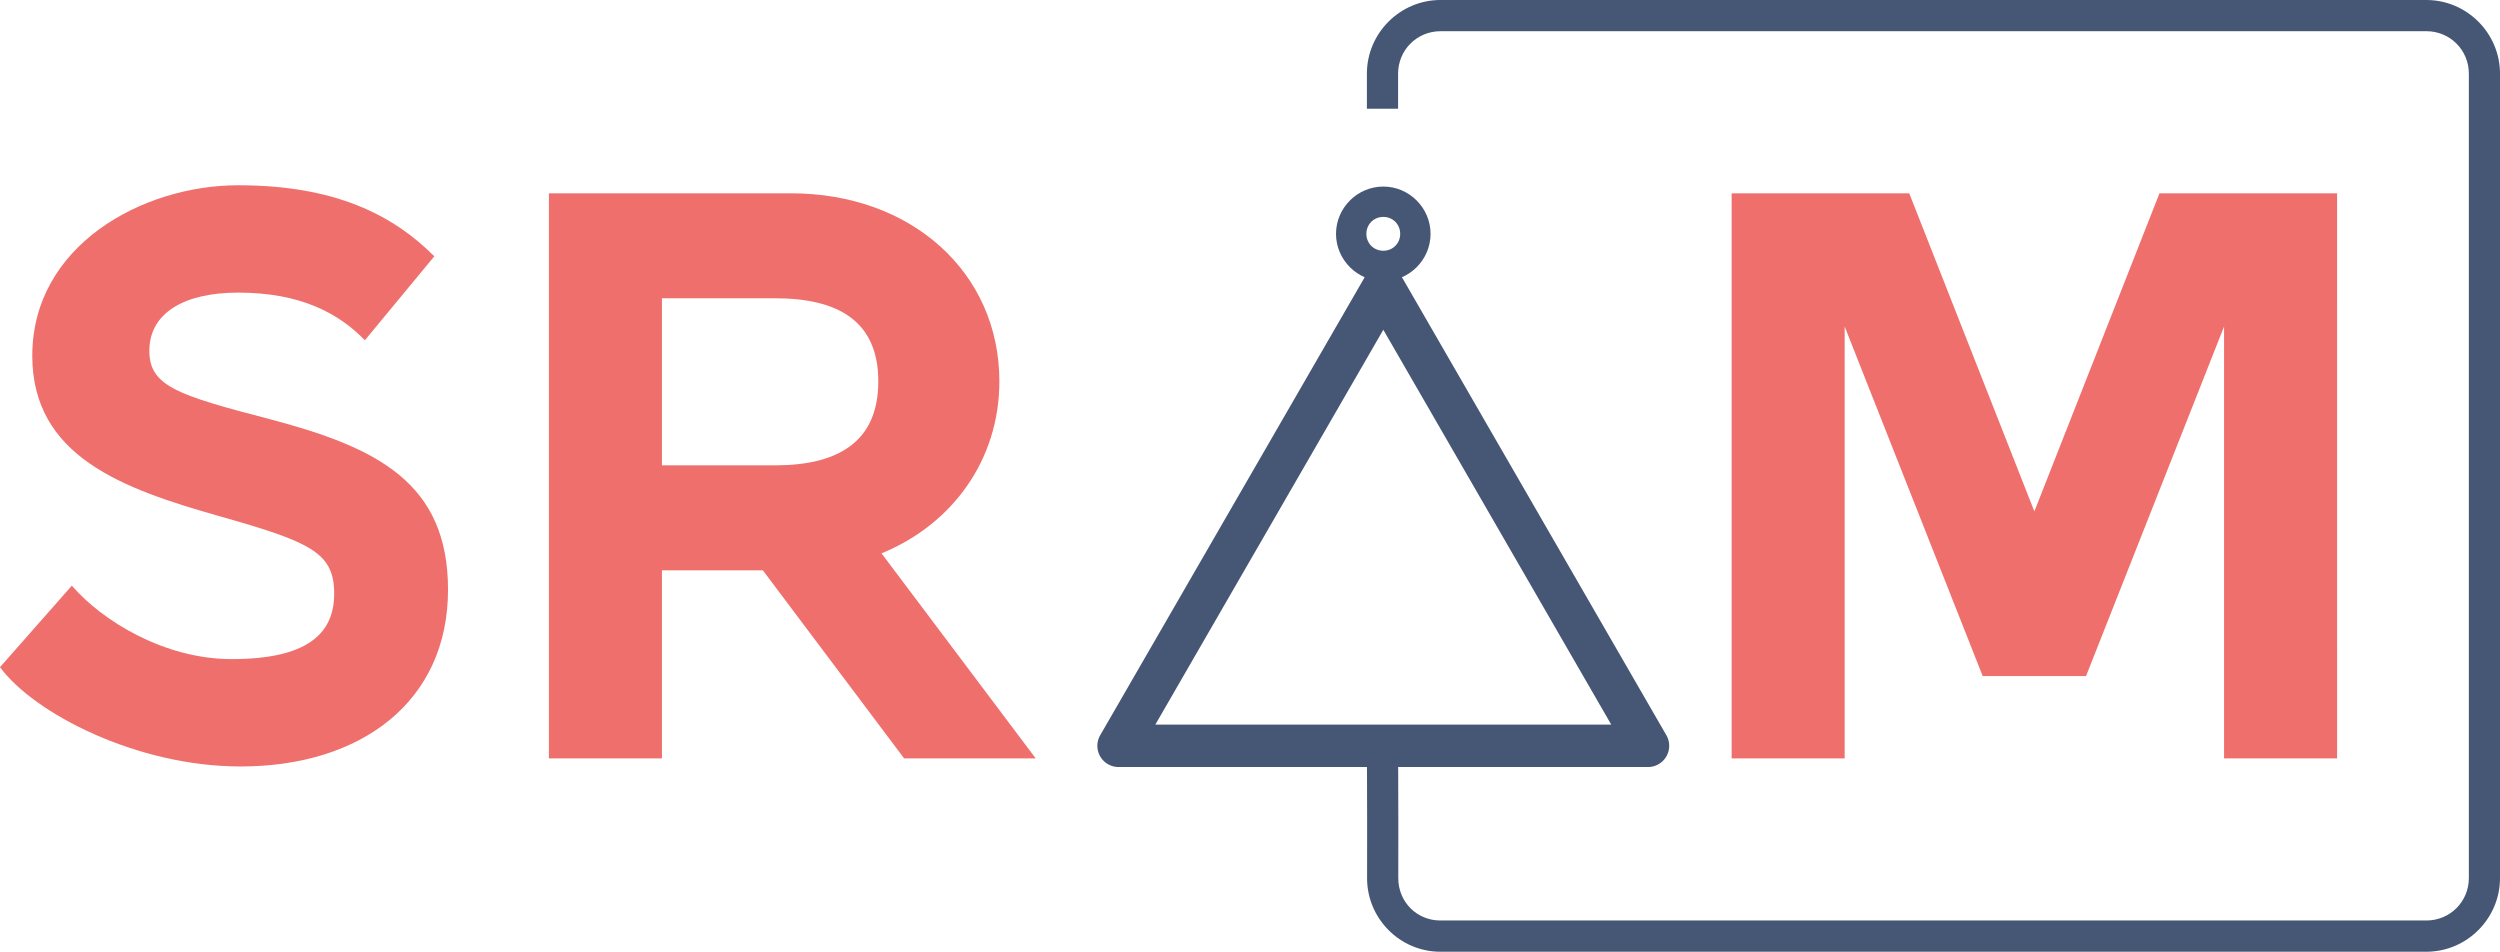
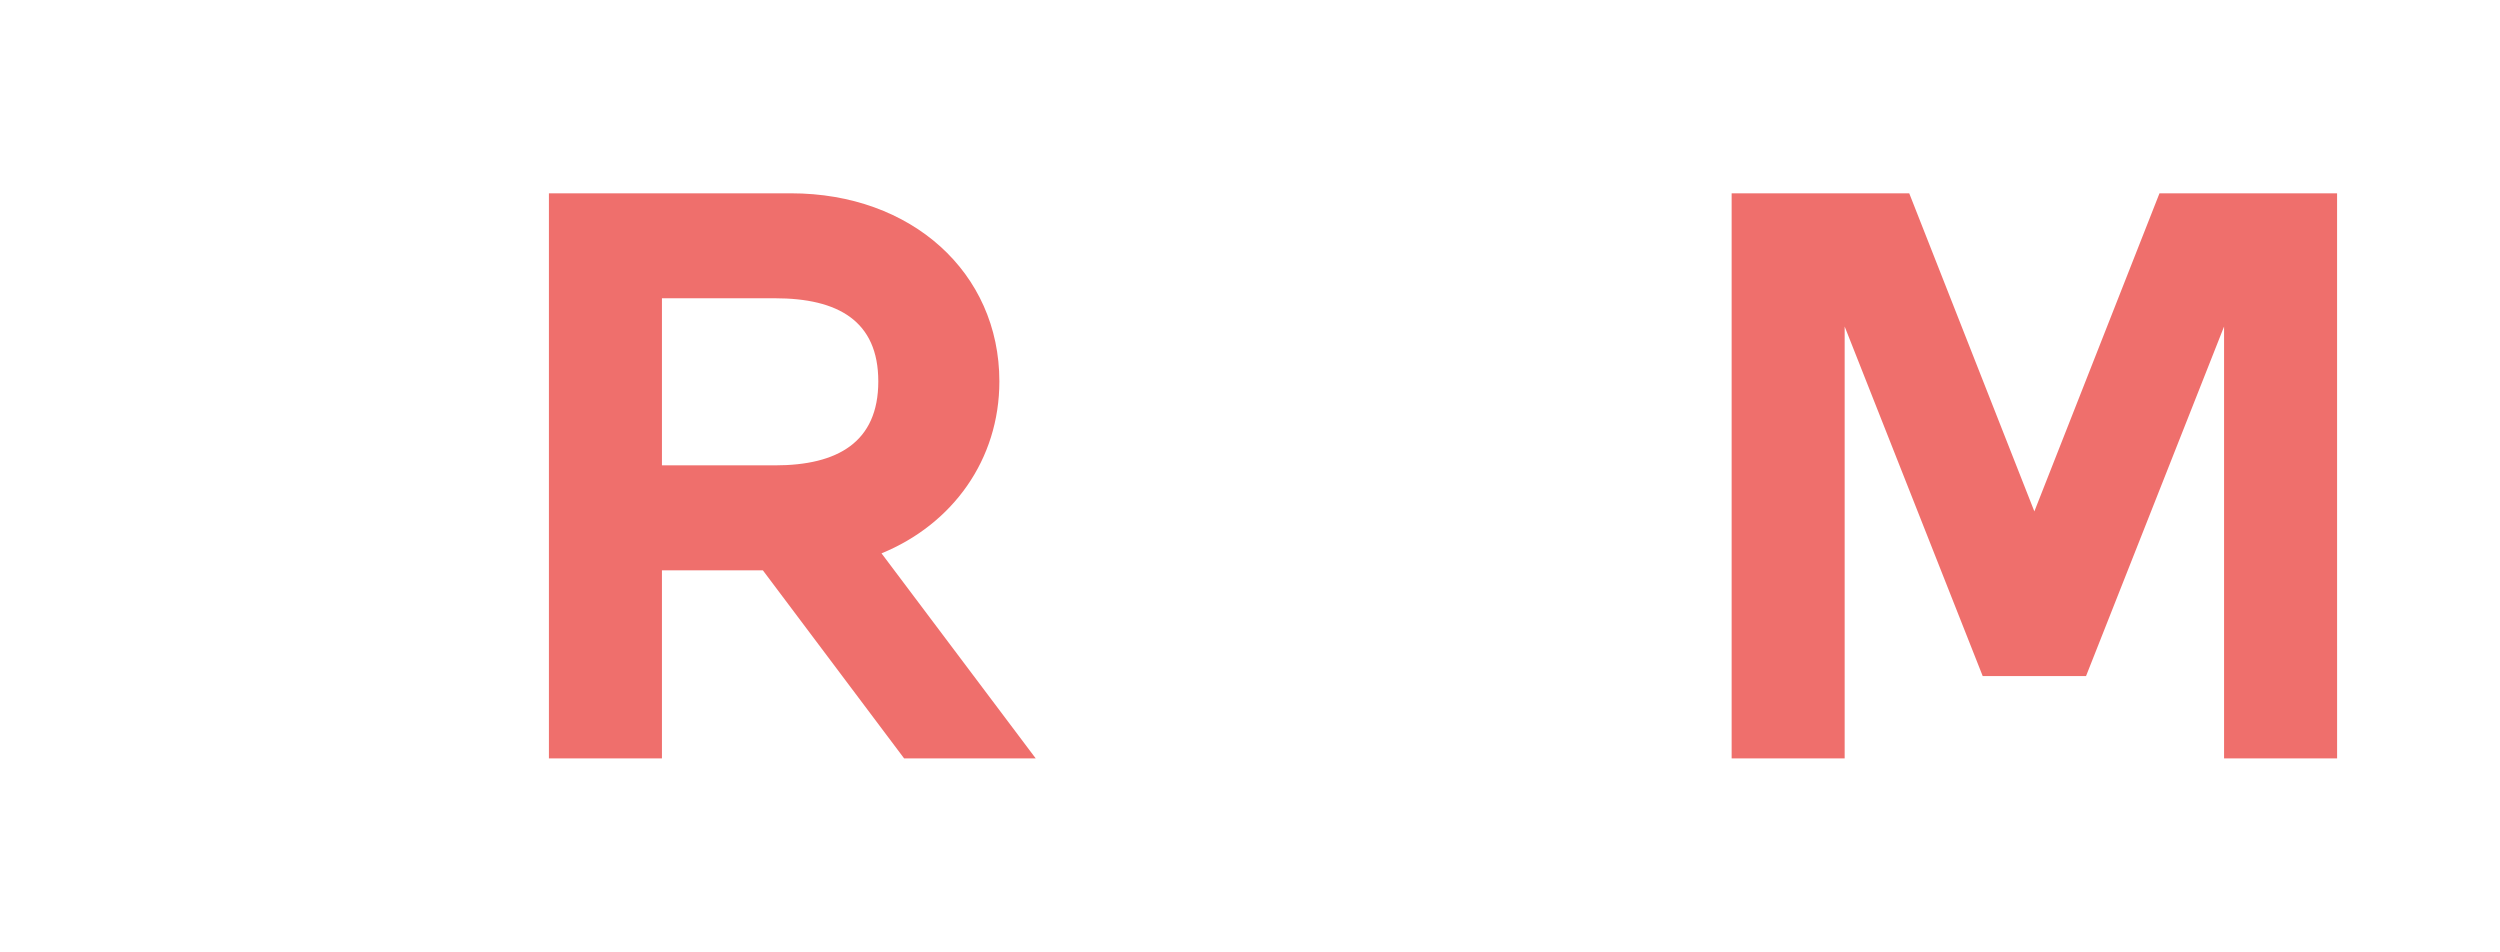
<svg xmlns="http://www.w3.org/2000/svg" xmlns:ns1="http://www.inkscape.org/namespaces/inkscape" xmlns:ns2="http://sodipodi.sourceforge.net/DTD/sodipodi-0.dtd" width="113.934mm" height="43.374mm" viewBox="0 0 113.934 43.374" version="1.1" id="svg2245" ns1:version="1.2.1 (9c6d41e410, 2022-07-14)" ns2:docname="logo.svg">
  <ns2:namedview id="namedview2247" pagecolor="#ffffff" bordercolor="#666666" borderopacity="1.0" ns1:showpageshadow="2" ns1:pageopacity="0.0" ns1:pagecheckerboard="0" ns1:deskcolor="#d1d1d1" ns1:document-units="mm" showgrid="false" ns1:zoom="1.6819304" ns1:cx="206.31056" ns1:cy="118.31643" ns1:window-width="1920" ns1:window-height="1052" ns1:window-x="0" ns1:window-y="0" ns1:window-maximized="1" ns1:current-layer="layer1" />
  <defs id="defs2242">
    <ns1:path-effect effect="fillet_chamfer" id="path-effect850" is_visible="true" lpeversion="1" nodesatellites_param="F,0,0,1,0,0,0,1 @ F,0,0,1,0,2.646,0,1 @ F,0,0,1,0,2.646,0,1 @ F,0,0,1,0,2.646,0,1 @ F,0,0,1,0,2.646,0,1 @ F,0,0,1,0,2.646,0,1" unit="px" method="auto" mode="F" radius="10" chamfer_steps="1" flexible="false" use_knot_distance="true" apply_no_radius="true" apply_with_radius="true" only_selected="false" hide_knots="false" />
  </defs>
  <g ns1:label="Layer 1" ns1:groupmode="layer" id="layer1" transform="translate(-17.033,-30.813)">
    <g aria-label="M" id="text2454" style="font-size:49.89px;line-height:1.25;fill:#ef6f6c;stroke-width:1.247">
      <path d="m 123.542,39.624 h -8.094 l -5.702,14.495 -5.702,-14.495 h -8.094 v 25.753 h 5.151 V 45.694 l 6.291,15.93 h 4.709 l 6.291,-15.93 v 19.682 h 5.151 z" style="font-weight:bold;font-size:36.79px;font-family:'Jones*';-inkscape-font-specification:'Jones*, Bold'" id="path989" />
    </g>
-     <path d="m 18.504,47.018 c 0,4.599 4.12,6.07 8.535,7.321 4.157,1.177 5.224,1.656 5.224,3.532 0,1.839 -1.251,2.98 -4.672,2.98 -3.054,0 -5.886,-1.729 -7.284,-3.348 l -3.274,3.716 c 1.545,2.097 6.217,4.525 10.963,4.525 5.482,0 9.455,-2.943 9.455,-8.057 0,-4.856 -3.201,-6.475 -8.094,-7.763 -4.231,-1.104 -5.518,-1.508 -5.518,-3.127 0,-1.692 1.545,-2.649 4.047,-2.649 2.87,0 4.599,0.957 5.776,2.171 l 3.164,-3.826 c -1.913,-1.913 -4.562,-3.237 -8.94,-3.237 -4.378,0 -9.381,2.759 -9.381,7.763 z" style="font-weight:bold;font-size:36.79px;line-height:1.25;font-family:'Jones*';-inkscape-font-specification:'Jones*, Bold';fill:#ef6f6c;stroke-width:0.918" id="path992" />
    <path d="m 47.2,44.406 h 5.151 c 2.87,0 4.709,1.03 4.709,3.789 0,2.759 -1.839,3.826 -4.709,3.826 h -5.151 z m 4.599,12.398 6.438,8.572 h 5.997 l -7.027,-9.345 c 3.237,-1.324 5.371,-4.268 5.371,-7.836 0,-4.967 -4.01,-8.572 -9.492,-8.572 h -11.037 v 25.753 h 5.151 v -8.572 z" style="font-weight:bold;font-size:36.79px;line-height:1.25;font-family:'Jones*';-inkscape-font-specification:'Jones*, Bold';fill:#ef6f6c;stroke-width:0.918" id="path994" />
    <g id="g2514-1" transform="matrix(0,0.984,-0.984,0,118.393,9.58)" style="stroke:#465775">
      <g id="g3064" transform="matrix(0.89,0,0,0.89,5.855,4.295)">
-         <path style="color:#000000;fill:#465775;fill-rule:evenodd;stroke:none;stroke-linecap:round;stroke-linejoin:round;-inkscape-stroke:none;paint-order:fill markers stroke" d="m 29.836,36.469 c -1.35,0 -2.461,1.109 -2.461,2.459 0,1.35 1.111,2.461 2.461,2.461 1.35,0 2.459,-1.111 2.459,-2.461 0,-1.35 -1.109,-2.459 -2.459,-2.459 z m 0,1.58 c 0.496,0 0.879,0.383 0.879,0.879 0,0.496 -0.383,0.881 -0.879,0.881 -0.496,0 -0.881,-0.385 -0.881,-0.881 0,-0.496 0.385,-0.879 0.881,-0.879 z" id="path2508-7" />
-         <path style="color:#000000;fill:#465775;fill-rule:evenodd;stroke:none;stroke-linecap:round;stroke-linejoin:round;-inkscape-stroke:none;paint-order:fill markers stroke" d="M 44.697,3.834 A 1.077,1.077 0 0 0 43.766,4.373 L 30.326,27.648 a 1.077,1.077 0 0 0 0.934,1.615 h 26.877 a 1.077,1.077 0 0 0 0.932,-1.615 L 45.631,4.373 A 1.077,1.077 0 0 0 44.697,3.834 Z m 0.002,3.23 11.572,20.045 H 33.125 Z" id="path2510-4" transform="matrix(0,-1.025,1.025,0,27.587,84.744)" />
-       </g>
+         </g>
    </g>
-     <path style="color:#000000;fill:#465775;-inkscape-stroke:none" d="m 82.684,30.812 c -1.846,0 -3.357,1.512 -3.357,3.357 v 1.598 h 1.422 v -1.598 c 0,-1.077 0.859,-1.934 1.936,-1.934 h 44.926 c 1.077,10e-7 1.936,0.857 1.936,1.934 v 36.66 c 0,1.077 -0.859,1.934 -1.936,1.934 H 82.676 c -1.077,0 -1.921,-0.852 -1.918,-1.932 0.011,-3.604 -0.016,-6.814 -0.016,-6.814 l -1.422,0.012 c 0,0 0.027,3.205 0.016,6.799 -0.006,1.843 1.494,3.359 3.34,3.359 h 44.934 c 1.846,-2e-6 3.357,-1.512 3.357,-3.357 V 34.17 c 0,-1.846 -1.512,-3.357 -3.357,-3.357 z" id="path2601" />
  </g>
</svg>